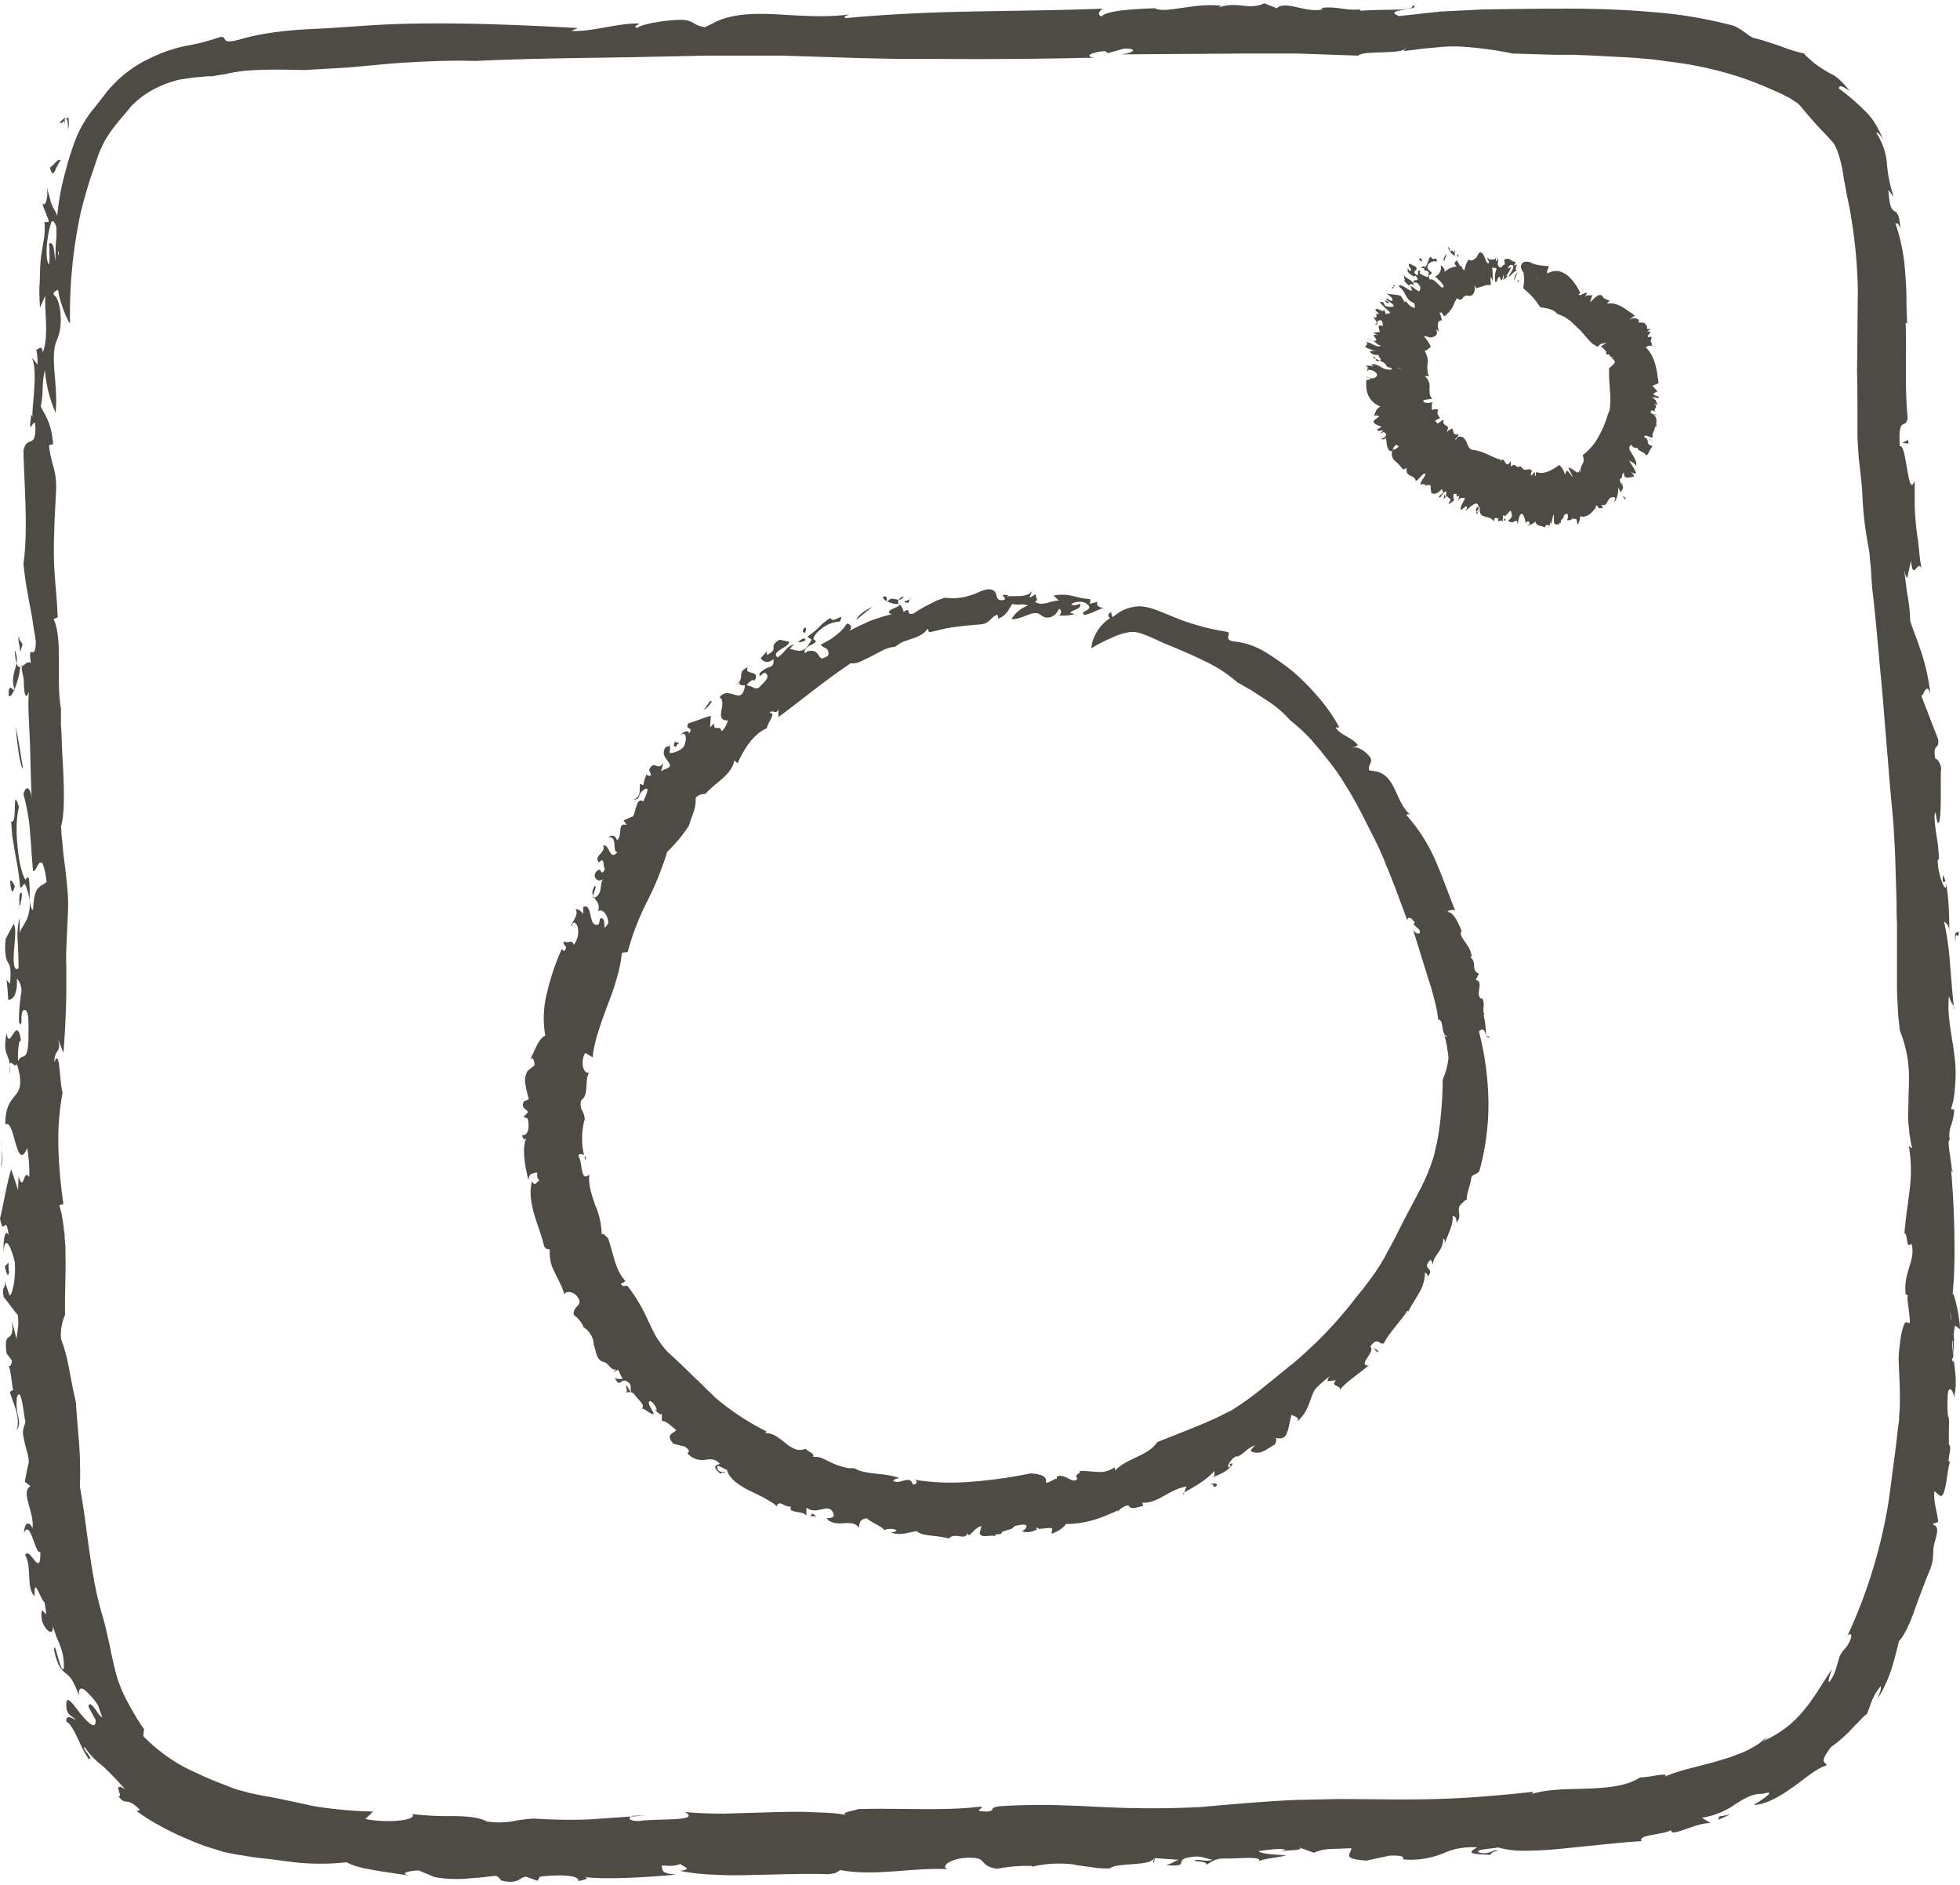
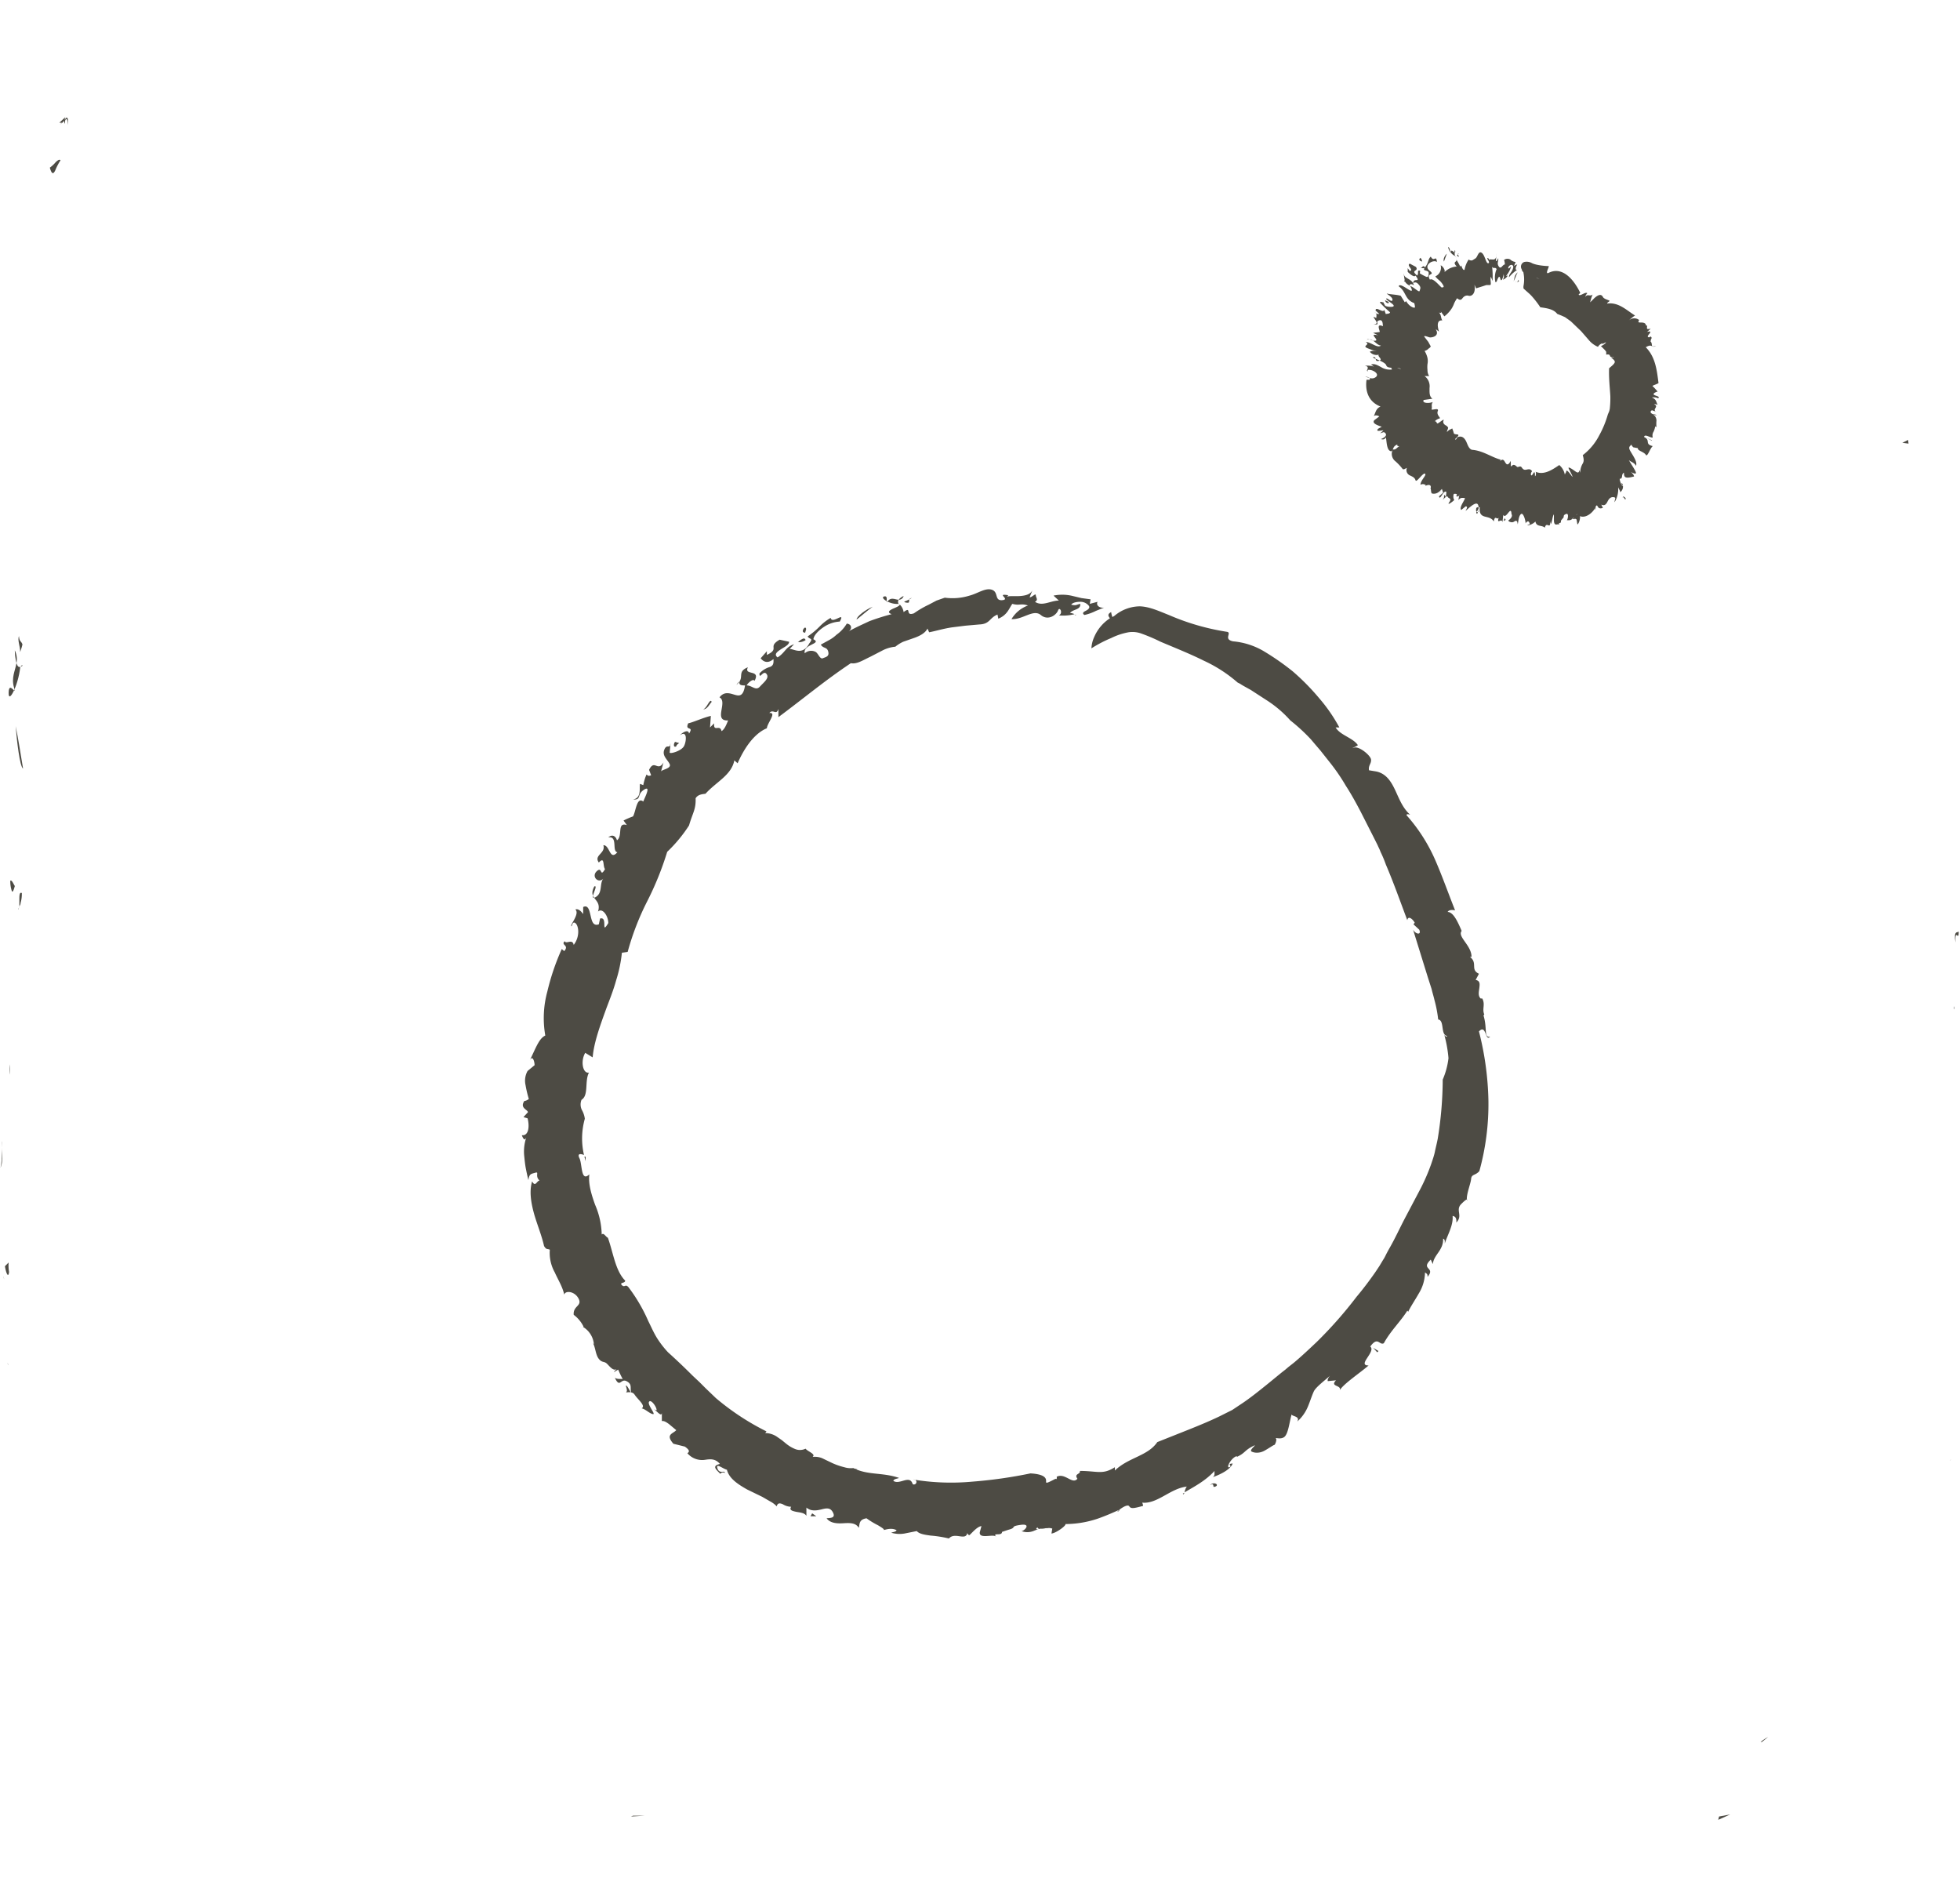
<svg xmlns="http://www.w3.org/2000/svg" data-name="Capa 2" fill="#000000" height="457.6" preserveAspectRatio="xMidYMid meet" version="1" viewBox="16.8 20.7 475.9 457.6" width="475.9" zoomAndPan="magnify">
  <g id="change1_1">
    <path d="M32,50.4h-.1l-.6.6Z" fill="#4d4b44" />
  </g>
  <g id="change1_2">
    <path d="M32.5,49.9a1.5,1.5,0,0,1,.2-.8l-1.5,1.4h.7Z" fill="#4d4b44" />
  </g>
  <g id="change1_3">
-     <path d="M32.5,50.7c0,.2.1-.1.1-.5s.2-.6.3-.6.1,0,.2.2.1.6.2,1.2v1.2a5.2,5.2,0,0,0,.2-1.1V49.6l-.3-.4-.7.7h0Z" fill="#4d4b44" />
+     <path d="M32.5,50.7c0,.2.1-.1.1-.5s.2-.6.3-.6.1,0,.2.2.1.6.2,1.2v1.2V49.6l-.3-.4-.7.7h0Z" fill="#4d4b44" />
  </g>
  <g id="change1_4">
    <path d="M28.1,65.8l-.3-1.4Z" fill="#4d4b44" />
  </g>
  <g id="change1_5">
    <path d="M454.9,33.7h0Z" fill="#4d4b44" />
  </g>
  <g id="change1_6">
    <path d="M491.2,265c0,.2.1.5.1.7S491.5,265.4,491.2,265Z" fill="#4d4b44" />
  </g>
  <g id="change1_7">
    <path d="M21.8,182.6l.5-.3C22.2,182.1,22,182.2,21.8,182.6Z" fill="#4d4b44" />
  </g>
  <g id="change1_8">
    <path d="M491.1,350.2v-.4h0v.5Z" fill="#4d4b44" />
  </g>
  <g id="change1_9">
    <path d="M444.3,443.6h.3l1.5-1.2A10.2,10.2,0,0,0,444.3,443.6Z" fill="#4d4b44" />
  </g>
  <g id="change1_10">
    <path d="M18.9,352.1l-.3-.5A1.1,1.1,0,0,0,18.9,352.1Z" fill="#4d4b44" />
  </g>
  <g id="change1_11">
    <path d="M20.8,181.7c-.3,1.8-1.3,3.5-.6,5.9s-1.2-1.8-1.3,1.2,2.3-1.6,2.8-6v-.2C21.4,182.7,21.1,182.6,20.8,181.7Z" fill="#4d4b44" />
  </g>
  <g id="change1_12">
    <path d="M17.8,331.3a3.1,3.1,0,0,0-.2-.8Z" fill="#4d4b44" />
  </g>
  <g id="change1_13">
    <path d="M490.3,375.3c0-.1.1-.1.2-.2A.2.2,0,0,0,490.3,375.3Z" fill="#4d4b44" />
  </g>
  <g id="change1_14">
    <path d="M20.4,178.6a14.6,14.6,0,0,0,.4,3.1A5,5,0,0,0,20.4,178.6Z" fill="#4d4b44" />
  </g>
  <g id="change1_15">
    <path d="M19.1,281.6a24.5,24.5,0,0,0,.1-2.5A14.3,14.3,0,0,0,19.1,281.6Z" fill="#4d4b44" />
  </g>
  <g id="change1_16">
    <path d="M170.5,461.5l-.5.2,3.3-.2Z" fill="#4d4b44" />
  </g>
  <g id="change1_17">
-     <path d="M490.7,350.6c.2,0,.3-.3.4-.7a23.1,23.1,0,0,1-.3-3.7.1.1,0,0,1,.1.1c.1,1.3.2,2.5.2,3.4a17.8,17.8,0,0,0,.1-2.5v-.9c.1-.1.1-.5,0-1.1a10.1,10.1,0,0,1,.3-2.7l1.2.9c0-2.3-1.3-8.8-1.8-8.6,1-9.1.2-24.2-.4-30.4.2,1.1.6,1.2.2,0-.3-3.2-1.2-6.7-.5-7a7,7,0,0,1,.2-3.1,14,14,0,0,0,.9-4.1c.2,0-.5-.4-.8-.1l.6-2.3a31.8,31.8,0,0,0,.4-3.4,33.9,33.9,0,0,0-.2-7.8c-.3-2.5-.8-5-1.1-7.5a29.2,29.2,0,0,1-.2-6.6,8.2,8.2,0,0,0,1.2,2.5c-.4-3.3-.6-6.7-.9-10a72.6,72.6,0,0,0-1.5-10.7c.5.7,1,.5,1.3,2.2,0-5.1-.3-11.1-1.5-13.4-.4,3.5.7.2.7,2.5s-2.1-2.8-2-6.2h.3c-.2-5.2-.8-5.4-1.1-10.5.4-3.1.4,2.7,1.1,1.4s.3-11.7.5-12.7-.9-2.9-1.4-2.7c-.7-4,1-1.9.7-4.7l-4.1-10.6c.5.3,1.3-3.7,2.2-.4-.9-8.3-3.3-12.8-4.9-17.8a38.9,38.9,0,0,0-.7-6.5c-.4-2.7-.7-5.5-.8-6.8s0,2.3.8,2.9l.9-4.2c.5,5.5,1.7-.8,2.6,2.1a34.2,34.2,0,0,1-.6-4.3l-.3-2.8c-.2-1-.3-2-.4-2.9s-.4-4-.4-5.9v-5.6c-.9,2.4-1.3.1-1.8-2.6s-.9-6-1.8-5.8c-.3-3.9.2-4.9.6-5.2s1-.1,1.3-1.6c-.8-8.1-.2-15.8-.5-23.1,0,0,.3-.1.4.3-.1-1.7-.2-3.7-.2-5.8s-.1-4.3-.3-6.5A44.7,44.7,0,0,0,477,74.9c.4.2.6-.4,1.2,1.3-.2-3.7-.9-3.9-1.5-4.3s-1.1-.9-1.4-5.1l1.3,1.7a33.2,33.2,0,0,1-1.6-7.6,16.1,16.1,0,0,0-2.6-7.9c.4-.4,1.1.8,1.6,1.5a26.9,26.9,0,0,0-1.9-3.8,15.9,15.9,0,0,0-2.8-3.4,52.6,52.6,0,0,0-6-5.1c0-.9.8-.7,2.6.6a18.7,18.7,0,0,0-2.1-2.4,8.3,8.3,0,0,0-1.9-1.5,29.7,29.7,0,0,1-4.5-2.8c-.9-.8-2.6-2.2-2.5-2.4a36.2,36.2,0,0,1-5.8-1.8c-2.4-.8-4.8-1.6-6.2-1.9s-2.2-1.6-5-3a107.6,107.6,0,0,0-20.3-3.4c-6.8-.6-13.6-.8-20.5-.8s-13.6.1-20.4.2l-10.1.5-10.1,1.1c-2.3-.9-.7-1.2,1-1.5s3.7-.6,2.3-1.1c.2,1.5-4.5.8-12.6,1.3l-.3-.3c-3.5.3-5.4-.8-9.1-.4V23c-4,.9-8.8-2.3-11-.3l-3-1.2c-4,1.8-6.3-.6-11.1,1l.6-.4c-6.5-.8-13.6,2-16.1.6-5.5.2-11.9.6-12.9,2-1.3-.5-.5-1.4.3-1.9-10.3.4-21.3.5-32,.7s-21.1.7-30.4,1.6c-.9-.3.2-.6.8-.9-5.8.8-11.7.3-17.2,0s-10.7-.2-14.8,1.6l-3,1.5c-2.7-.4-2.5-1.3-4.7-1.7s-10.5.7-11.8,1.9c-1.2-.5.5-.7.4-1.1-5.3-.1-11.4,2.1-16.4,1.8l1.6-.7c-13.2-.7-28.3-1.4-42.8-1-7.3.2-14.4.9-21,1.2s-12.9,1-18,2.5c-2.8.8-3.5.6-3.8.2s-.3-1-1.6-.6a53,53,0,0,1-8.3,2.1,37.3,37.3,0,0,0-8.3,2.9A29.3,29.3,0,0,0,46,39.6a31.1,31.1,0,0,0-3.1,3.2l-2.8,3.6a29.5,29.5,0,0,0-4.7,7.5,68.2,68.2,0,0,0-2.7,8.4,58.5,58.5,0,0,0-2,10.8,10.7,10.7,0,0,0-.7-1.5,8.8,8.8,0,0,1-.9-2c-.3-1.3-.7-2.5-1-3.8a7.8,7.8,0,0,1-.1,3.8c-.2.6-.5.9-.9.5a11.3,11.3,0,0,0,.8,2.2c.2.7.5,1.3.7,1.9v.4H27.6a17,17,0,0,1-.3,5c-.2,1.6-.6,3.3-.7,5.2s-.1,3.3-.2,5.1,0,3.5.1,5.5l1.3-2.9c-.2,4.7.9,9.5-.6,13.8-.3-2.2-1-.7-1.6-.7a13.8,13.8,0,0,1,.3,3.6l-1.8-2.2c2.3,2.2.3,12.8.6,15l-.3-.7c-1,7.1,1.1-1.2,1,3.6s-2.1,1.4-2.9,5.2c.1,7.1,1.2,19.2,0,27.4.3,3.4.9,6.7,1.5,9.9.3,1.6.6,3.1.8,4.6s.5,3,.7,4.4c-.1,5.6-2-.4-1.2,5.3-.6-.6-1.4.2-2,.7s.3,2.2.3,4,.3,4.9,1.2,2.2q-.2,3.1,0,6.6l.3,6.4c.1,4.3.2,8.8.4,13.1-.2-2.8-1.4-3.6-2-1.2a52.4,52.4,0,0,1,1.5,8c.1,1.6.3,3.4.4,5.2s.3,3.7.4,5.5c1.2-.3,1-2.6,2.3-2a16.6,16.6,0,0,1,1,4.6c-.6.6-1.4.8-2.1,1.6s-1,2.3-1.2,5.3a1.9,1.9,0,0,1-.5-.9l-.3-1.3v-3.1c-.1-2-.1-3.6-1-2.1-.9-1.3-1.7-4.8-2-8.8a33.5,33.5,0,0,1-.1-5.4,17.8,17.8,0,0,1,.5-3.5c-1.8-5.8-.2,4.6-1.9,3.5.1,1.4.2,2.5.3,3.7l.6,3.6c.4,2.4,1,5.1,1.3,8.8.9,0,.9-2.5,1.8.9a10.1,10.1,0,0,1,.5,4,9.5,9.5,0,0,1-.7,2.8c-.7,1.5-1.5,2.4-1.7,3.3-.1-1.1,0-2.6-.1-3.6a19.5,19.5,0,0,0-.4,5.7c.1,1.8.2,3.6.2,6.5-1.2.8-1.3-1.6-1.1-4.3s.6-5.5-.1-6.5l-1.9,3.6a14,14,0,0,0,0,4.2,3.7,3.7,0,0,0,.5,1.5,3.7,3.7,0,0,1,.6,1.5,16.1,16.1,0,0,1-.1,3.7l-.8-.9c.2,1.6.3,3.2.4,4.8.9.1,2.3-.9,2.1-5.1a4.2,4.2,0,0,1,1,3.8,42.3,42.3,0,0,0-.5,6.7c1.2,2.3,0-2.8,1.3-2.9s1,4,1,7.4c-.3,5.6-1.5,2.8-2.5,5-.1-1.1,0-5.4.7-4.9-1-6.9-2.8,2.9-3.5-1.9-1,5.1.5,5,.8,7.7.2-1.4,1.2,1,1.7-.2,2.9,9.5-2.9,5.8-2.8,14.7,1.2-.8,1.8,2.2,2.5,4.6s1.5,4.3,2.8,1.1a34,34,0,0,1,.5,7.1c-1.5-2.4-1.2,4-2.6-.2,0,1.1-.1,2.2-.1,3.3-.6-1.7-1.1-3.4-1.7-5-1.1,3.6-2.1,9.8-2.7,11.9.9,4.9,1.4-1.6,2.1,4.1-.9-2-1.4,1.7-1.2,3.9.3-4.7,2.1-.2,2.7,2.7.3,4.7-.9,8.5-1.3,7.9l-1.3-3.7c.7,2.3-.7,1.1-.1,4.2.9,1,2.3,3.1,3.4,4.3.5,3-.5,5.2-.2,6.2l-1.2-4.7c.7,6.3-2.2,1.4-1.3,7.9l1.3,1.7c-.1,1-.4,1.6-.8,1.2.6,1.4.7,4.4,1.1,5.9l-.8.5c.7,2.7,2.7,6,1.6,9.5,1.6-2.8-.4-3.3.1-8.2,1.1-3,1.7,4.6,2,5.6s-.9,1.8-.4,4a33.8,33.8,0,0,0,.8,3.4,11.1,11.1,0,0,1,.5,2.8c-.5,1.9-.7,3.5-1,4.7l1.4,1.1c-2.5,1.4,1,6.4.5,10.2-.9-1.8-1.9-1.5-2.1,1.2,1.6-3.7,2.8,5.6,4,4.5.1,6.9-2.5-1.4-3.7.8.9,1.6.9,3.6,1,5.4s.2,3.6,1.3,4.6c-.2-5.2,1.3.6,2.4,1.5.6,3.2.4,3,0,2.5s-.9-1.1-.7,1.3,3.2,5.4,2.7,1.5c0,.2.1.5.1.7a2.1,2.1,0,0,1,.2.6c.1.4.3.8.4,1.2s.7,1.6,1,2.5a13.2,13.2,0,0,1,1,5.7c-.4.9-.9-.9-1.4-2.6s-.8-3.2-1-2c.8,3.9,1.7,4.9,2.7,5.7a8,8,0,0,1,1.6,1.6,23.5,23.5,0,0,1,1.8,4c-.2-1.8.4-2.1,1.4-1.4a18,18,0,0,1,3.2,3.7c.7,2,1,2.8,1,2.9s-.5-.3-1-1-2.2-3.4-2.3-1.5l1.7,3.1c.2,2.7-1.8.8-3.6-1.4s-3.5-5-3.5-2.2,1.5,2.5,2.3,3.7c-.9-.6-2.5-1.4-2.3.4.9.2,2,2.4,3,4.5l.7,1.5.7,1.4,1,1.6c.8.1.2-.6-.3-1.4a3,3,0,0,1-.7-1c-.2-.2-.2-.4.1-.4a18.5,18.5,0,0,0,4.3,4.5c1.5,1.4,3.1,3,5.5,5.7-1.7-1.1-1.8-.5-1.6.2s.7,1.7-.1,1.4c1.1,1.5,1.6,1.3,2.2,1.4s1.3.2,3.1,2l-.8.3a47.8,47.8,0,0,0,6.1,3.8,60.9,60.9,0,0,0,6.3,3,50,50,0,0,0,6.8,2.5l1.9.6,1.9.4,3.6.6c2.3.4,4.4.6,6.3.8l2.9.4,3.3.4a58.6,58.6,0,0,0,11.9-.1c2.4,1.5,7.7,2.1,15.6,3.3-3.5-.6,0-1.3,1.9-1.3l3.8,1.6a29.8,29.8,0,0,0,7.4.4l3.8-.3,3.7-.4a2.2,2.2,0,0,1,1.2,1.1c4.2,1.1,4.5-.7,6.1-.9l2.8,1,.6-1c4.2-.5,9.8-.5,9.3,1.1,1.6-.4,3.2-.7,1.1-1.1,4.3.8,15.4.2,22.7-.5-3.5-.3-3.2-.8-3.5-1.8s1.6.3,4.6-.8c.1.6,3.4,1.2-.2,1.7a50.2,50.2,0,0,0,8,.9,89,89,0,0,0,9,.1c6.2-.1,12.8-.4,19-.2,2.6-.3,1.8-.5,3-1,8.1,1.6,17.7-.7,26-.2-1.9-.6.7-2.8,5.3-2.8s2,1.9,6.7,2.7a36.1,36.1,0,0,1,8.4-.7v.2a29,29,0,0,1,10.7-.5h-.6l4.4.6a23.2,23.2,0,0,0,4.5.3c1.3-1.3,8.4-.7,10.1-1.9s-.2.2.6.5l.2-1.1,5.8.4c-1.2.4-1.5.9-3.1,1.3,6.1.5,2-1.1,5.2-1.8s4,.1,6.1.5c-1.7.6-3.1-.2-4.2.1s2.6.2,2.7.9,1.3-1.4,4.4-1.3,9.1-.7,8.4.6c2.2-.8,4.9-.8,6.6-1.4-2.2-.1-6.2-.3-6.7-1,2-.3,5.9-.8,6.5-.3l-1.5.4c1.5-.4,7.3-.2,4.3-1.2l4.1,1.5a10.6,10.6,0,0,1,3.8-.9l5.3-.2c.1,1.3-2.7,2.6,3.7,3l5.6-1.2c2.9-.1,3.6.2,3.2.9a20.6,20.6,0,0,0,9.9-1.5,17,17,0,0,1,8.2-1.4c-3.2,1.7-.4,1.6,3.2,1.8.1-.3.4-.8,1.8-1-1-.6-2,1.2-4.7.4-.9-.8,3.2-.8,4.7-1.2a22.9,22.9,0,0,0,6.9.8c2.7,0,5.6-.2,8.7-.5l9.8-1c3.3-.3,6.5-.7,9.5-.8-1.1-1.6,5-1.5,7.2-2.7-.2,1,1.4.5,3.4-.2s4.5-1.6,6.2-1.5l-2.2-1.3a19.1,19.1,0,0,0,8.3-3.4c2.1-1.3,4-2.5,6.5-2.4,4-1.2-.7,1.8-2.2,2.7,3-.1,6.4-2.1,9.5-4.3s5.7-4.6,8.2-5.3c0-.4-.6-.6-.7-1.1s.3-1.4,1.8-3.4a26.4,26.4,0,0,0,2.9-2.3l1.5-1.4,1.3-1.4c1.7-1.7,2.9-3.1,2.9-2.7,1.3-3,1.2-4.1,3.4-6.9.3.5-.3,1.9-.7,3,3.1-4.9,4-9.3,5.2-14,1.1-1.1,2.5-3.9,3.7-7.3s2.6-7.1,3.8-10,.5-4.4,1.1-6.5,1.1-3.8,0-4.3.7-.5.9-.9c-.2-2.4-1.2-4.6-.9-7.4l1.3,1.1c1.6.9,1.7-6.8,2.6-8.5-1.3,1.5.6-3.5-.4-3.9v-3.5c.1-2.8,0-3-.2-3.4a26.4,26.4,0,0,1-.1-4.4c0-4,1.7-1.4,1.5,0,.9-3.4.3-6.7-.1-9.9C491.2,351.4,491.1,351.8,490.7,350.6ZM30.9,81.7c.2.1.2.5.1.9S30.9,82,30.9,81.7ZM28.2,80a26.4,26.4,0,0,1,1-5.2c.4-1,1,0,1.3,1.1v2.4a37.9,37.9,0,0,0-.2,5.7c-.5-2-.2-4.7-1.6-4.2a22.7,22.7,0,0,1,.1,2.4,13.6,13.6,0,0,1-.1,2.7C28.1,84.3,28,82.1,28.2,80ZM479.5,334.8c-.5.2.9-.1.4,1,.9,6.9.7,6.2.1,6s-.7-.1-1.1,1.1a14.6,14.6,0,0,0-.6,2.6c-.1.6-.2,1.4-.3,2.3a26.6,26.6,0,0,0-.2,3c.1,3.1.3,6,.3,8.7s0,2.7-.1,4-.1,1.3-.1,2l-.3,2.2c-.3,3-.7,6-1.1,9s-.8,6.2-1.2,8.9a123.8,123.8,0,0,1-10.2,32.8c.4-1.3,1.8-1.5.9.6s-2.1,2.3-2.7,4.4-1.1,4.2-2.4,5.7c-.3-.5.4-2.2.7-3.2l-3.8,5.9-1.8,2.6-.9,1.1a8.7,8.7,0,0,1-.9,1.1,25.8,25.8,0,0,1-9.6,6.9,30.2,30.2,0,0,1-4.3,2.5l-3.4,1.3-3.6,1.1c-4.7,1.3-9.2,2.2-12.2,3.6,1.1-1.2-4.1.3-6.1.2-2.9,2-7.4,2.5-12.1,2.7s-9.7,0-14.1,1.3l.3-.5c-6.5.7-13,1.3-19.4,1.6s-13.1.3-19.9.2c-3.4,0-6.8-.1-10.3,0s-7.2.1-10.7.3c-7,.4-13.8,1-20.5,1.6a234.1,234.1,0,0,1-23.7,0l-6.2-.3-6.2-.2q-6.3-.1-12.6.3c-3.1.4-.7,1-3.1,1.3-4.4-.1,0-.9-1.7-1.2-8.5,1.1-19.5.3-29.7.6-1.1.5-4,.7-3,1.4a31.2,31.2,0,0,0-4.4-.5l-4.7-.2c-3.3-.1-6.7,0-10.1.1l-10.2.3c-3.3,0-6.6-.1-9.6-.4,4.2,2.4-7,1.5-11.1,2.2-2.4,0-2.7-.6-2-1.1l-10.1.7a125.3,125.3,0,0,1-13.4-.2,34,34,0,0,0-5.4.7,20.3,20.3,0,0,1-6.1,0c-1.8-1-4.9-1.3-8.3-1.3a76.5,76.5,0,0,1-9.8-.5c1.4,1.5-5.9,2.3-11.4,1.2l1.9-1.8a105.5,105.5,0,0,1-14.3-1.3l-3.7-.8-1.9-.4-2.3-.5c-2.9-.6-5.7-1-8.1-1.6l-1.8-.5-.8-.2-.9-.3L70,453.5c-2.4-.9-4.9-2.1-7.3-3.2a41.8,41.8,0,0,1-11.1-8.1,9.9,9.9,0,0,1,.2-1.7l-1-1.4-.4-.7a2.2,2.2,0,0,1-.5-.8c-.7-1.1-1.3-2.2-1.9-3.3a32.7,32.7,0,0,1-2.8-6.5c-1.3-4.4-2.1-10.3-3.8-15.8-2.7-9.4-3.3-19.8-5.2-30.4A97.9,97.9,0,0,0,36,371c-.3-3.6-.6-7.2-.8-10-1.7-7.4-1.7-10.2-3.6-15.3a12.5,12.5,0,0,1,1-5.8c-.1-4.8.2-9.6.1-14.2,0-1.1,0-2.2-.1-3.3s-.1-1.1-.1-1.7-.1-1-.2-1.5a29.3,29.3,0,0,0-1.1-5.9l1-.3A115.3,115.3,0,0,1,31,299.9a63.7,63.7,0,0,1,1-14c-.8-2.4-.6-11.1-2-7.3,0-3.4,1.8-2.1.9-5.6l1.3,3.3c.4-4.8.6-9.6.7-14.2v-6.9c-.1-2.1,0-4.2.1-6.4l.3-6.7A41.8,41.8,0,0,0,33,235c-.2-2.4-.5-4.6-.8-6.9l-.3-3.3c-.1-.6-.1-1.1-.2-1.7a9.7,9.7,0,0,0-.1-1.7c.8-2.7.8-7.2.6-12.4-.1-2.6-.3-5.3-.4-8.1s-.1-2.8-.2-4.2v-4.1c-.6-2.9-.5-7.1-.5-11.2s-.1-8-1.3-10.4l1-.4c-.1-4.4-.8-9.3-.9-14.2s.2-10.7.5-16.2-1.2-6.4-1.7-11.4l1-.3c-.5-5.5-2-7-3-9.1.8-4.2.1-4.7,1-8.9a32.3,32.3,0,0,0,2.6,10.4c.7-6.7-1.5-13.6.3-17.6s.7-9.8-.4-10.7.4-1.3.7-1.6a16.7,16.7,0,0,0,.9,3.7,22.7,22.7,0,0,0,1.4,3.5,3.4,3.4,0,0,0,.6,1,117.5,117.5,0,0,1,2.6-26.9c.5-2.1,1.1-4.2,1.7-6.2s.6-2,1-3.1l1.1-3.3a27.7,27.7,0,0,1,2.2-5.1,38.9,38.9,0,0,1,3.4-4.7L48,47.3a9.8,9.8,0,0,1,1.7-1.8,20.2,20.2,0,0,1,4.2-3,25.5,25.5,0,0,1,4.8-2l1.3-.4,1.2-.2,2.8-.4,3.5-.3h1l1-.2,2-.3a33.6,33.6,0,0,1,6-.9c4.1-.3,8.5-.2,13.2-.1l10.5-.6,5.5-.5,5.4-.5c7.1-.5,14.2-.8,20.1-.6,12.3-.6,24.8-.7,37.3-.9l19-.4h18.2l18.7.6,9.6.2h9.4c12.6.1,25.3,0,38-.3-2.7-.5.1-1.4,2.7-1.6l.7.5,3.9-1.1c3.8-.1,2.2,1.2-1,1.4l29.2-.2h14l14.7.5c.7-.7,3.3-.7,5.9-.8s5.2-.2,5.5-1,.1.3-.5.7l2.6-.3,2.2-.3,3.4-.3a35.3,35.3,0,0,1,5.5-.2,87.8,87.8,0,0,1,12.9,1.7l10.1.3H399l4.8.2,9.4.5,4.7.4,2.3.3,2.2.3a88.3,88.3,0,0,1,17.1,3.8c2.7.9,5.4,2,8.1,3.2l2,.9.9.5.7.3,2.1,1.4.8.8.4.5,1,1.2c1.3,1.5,2.5,2.9,3.7,4.1l1.6,1.7.7.8.3.3a7.2,7.2,0,0,1,1,1.8,30.5,30.5,0,0,1,1.7,7.2l.5,2.5.2,1.3.3,1.3c.3,1.5.6,2.9.8,4.4a118.9,118.9,0,0,1,1.6,17.8c-.1,6.5-.1,12.9-.2,19.4.1,3.3.1,6.6.1,9.9v5c0,2,.2,4.1.3,5.9.4,3.6.8,6.7.9,9.2a83.9,83.9,0,0,0,1.2,11.1l.4,2.2a13.6,13.6,0,0,1,.2,2.1c.2,1.4.3,2.9.4,4.7s.3,3.7.5,5.2l.5,4.8,1.8,19.6c.5,6.6,1.1,13.2,1.6,19.8l.9,9.8c.2,3.2.4,6.4.5,9.7l.3,9.8c0,1.7,0,3.4.1,5v15.2c0,1.8.1,3.6.2,5.5s.1,1.8.2,2.8l.3,2.7a30.5,30.5,0,0,1,2.2,12.6c0,1.3-.1,2.6-.1,3.9s-.1,2.7-.1,4.2a14.8,14.8,0,0,0,.1,2.1,16.5,16.5,0,0,1,.2,2.1c.2,1.3.4,2.5.7,3.7l-.8-.6c1.2,8.4-.1,10.5-1.1,21.2.9.1.3,4.1,1.7,2.5C482.1,326.5,478.9,329.5,479.5,334.8Zm10.9,4.2c0,.7.1,1.5.1,2.4A10.2,10.2,0,0,1,490.4,339Z" fill="#4d4b44" />
-   </g>
+     </g>
  <g id="change1_18">
    <path d="M30.2,62.1a14.6,14.6,0,0,1,1.3-2.5c-.3-.3-.8.1-1.2.5a7.9,7.9,0,0,1-1.4,1.3C29.4,63.2,29.8,62.9,30.2,62.1Z" fill="#4d4b44" />
  </g>
  <g id="change1_19">
    <path d="M22.2,177c-.3-.7-.7-.5-.8-1.9-.4,1.1.3,2.4.3,3.9C21.8,178.6,22.4,177.1,22.2,177Z" fill="#4d4b44" />
  </g>
  <g id="change1_20">
    <path d="M20.6,197c.3,3.6,1,9.8,1.8,10.3C21.8,203.8,21.3,200.3,20.6,197Z" fill="#4d4b44" />
  </g>
  <g id="change1_21">
    <path d="M20.4,235.8c-.4-.6-.7-1.5-1.1-1.3a7.4,7.4,0,0,0,.4,2.6C19.9,237.3,20.1,236.9,20.4,235.8Z" fill="#4d4b44" />
  </g>
  <g id="change1_22">
    <path d="M21.4,240.9c.1,0,.1-.1.1-.2a1.3,1.3,0,0,0,.3-.8,7.8,7.8,0,0,0,.3-2.4c-.6-.3-.6.7-.6,1.7v1.5A.3.3,0,0,1,21.4,240.9Z" fill="#4d4b44" />
  </g>
  <g id="change1_23">
    <path d="M21.4,240.9a1.4,1.4,0,0,1-.2.6C21.3,241.5,21.4,241.3,21.4,240.9Z" fill="#4d4b44" />
  </g>
  <g id="change1_24">
    <path d="M16.9,304.2c.8-1.4.3-4.7.3-6.2S17.5,302.6,16.9,304.2Z" fill="#4d4b44" />
  </g>
  <g id="change1_25">
    <path d="M18,328.1c.2,1.4.8,3.1,1,1.4a9.1,9.1,0,0,1-.1-2.3Z" fill="#4d4b44" />
  </g>
  <g id="change1_26">
    <path d="M434,462.5l2.9-1.3-2.7.5Z" fill="#4d4b44" />
  </g>
  <g id="change1_27">
    <path d="M492.4,246.8c-.2.5-1.3-.5-.8,2.7C491.5,245.7,492.4,249.6,492.4,246.8Z" fill="#4d4b44" />
  </g>
  <g id="change1_28">
    <path d="M480.2 128.4L480.1 127.5 478.7 128.2 480.2 128.4z" fill="#4d4b44" />
  </g>
  <g id="change1_29">
    <path d="M378.6,272.4c-1.6.2-.6-1.9-1.6-5.2l.2-.2c-.6-1.4.3-2.4-.5-3.9h-.4c-.7-.7-.4-1.7-.3-2.6s.2-1.7-.9-1.9l.8-1.5c-2.2-1-.2-2.6-2.2-4.1h.4c0-2.8-3.5-4.9-2.4-6.3-.9-2.1-2-4.6-3.4-4.6.3-.6,1.3-.5,1.8-.4-1.6-4-3.1-8.3-4.9-12.4a41.1,41.1,0,0,0-6.9-10.7c.1-.4.5-.2.9-.1-1.9-1.7-2.7-4-3.7-6.1s-2.2-3.9-4.5-4.4l-1.8-.3c-.2-1.2.6-1.6.5-2.6s-2.9-3.3-4.1-2.9.6-.3.9-.6c-1.2-1.8-4.3-2.4-5.4-4.3h.9a39.3,39.3,0,0,0-4.9-7.1,56.1,56.1,0,0,0-6.4-6.5,62.4,62.4,0,0,0-7.2-5,17.7,17.7,0,0,0-7.3-2.3c-2.4-.5-.3-2-1.4-2.3a57.3,57.3,0,0,1-14.2-4.1c-2.3-.9-4.6-2-7-2.1a9.7,9.7,0,0,0-6.2,2.3l-.5.3a5.3,5.3,0,0,1-.3-1.2c-1,.5-.7,1-.3,1.5a10.2,10.2,0,0,0-3.8,4.5,7.7,7.7,0,0,0-.7,2.8,31.7,31.7,0,0,1,4.8-2.5,15.9,15.9,0,0,1,4.2-1.4,6.3,6.3,0,0,1,3.1.3,42.5,42.5,0,0,1,4.7,2c3.8,1.6,7.3,3,10.5,4.6a34.1,34.1,0,0,1,8.2,5.3l.6.3.3.2.5.3,1.8,1,3.7,2.4a27.6,27.6,0,0,1,5.9,5,44,44,0,0,1,5,4.6l1.1,1.3,1.2,1.4,2.3,2.9a48.2,48.2,0,0,1,3.9,5.7c1.3,2,2.5,4.2,3.6,6.3l3.3,6.5.8,1.6c.2.5.5,1,.7,1.6a28.8,28.8,0,0,1,1.3,3.1c1.8,4.2,3.4,8.7,5.2,13.5.2-1.2,1.3-.3,1.8.6l-.3.4,1.4,1.3c.6,1.4-.9,1.1-1.5,0l3.6,11.6.9,2.8c.2.9.5,1.8.7,2.7a30.2,30.2,0,0,1,.9,4.7c1.6.2.5,3.8,2.2,4-.3.4-.4,0-.7-.2a30.2,30.2,0,0,1,1,5.6,18.5,18.5,0,0,1-1.4,5.2,90.8,90.8,0,0,1-1.2,14.3c-.2,1.1-.5,2.2-.7,3.2s-.6,2.1-.9,3a47.4,47.4,0,0,1-2.6,6l-3.8,7.2c-1.3,2.5-2.4,4.9-3.6,7s-1.1,2.2-1.7,3.1l-.9,1.5-1,1.5c-1.4,2-2.9,4-4.5,5.9a101.7,101.7,0,0,1-9.7,11c-1.8,1.7-3.6,3.4-5.5,5l-1.4,1.1-.7.6-.9.7-3.3,2.7c-2.1,1.7-4.1,3.3-6,4.6l-2.7,1.8-3.2,1.6c-2.3,1.1-4.7,2.1-7.2,3.1l-7.8,3.1c-2.3,3.4-7,3.7-10.3,6.9v-.8c-3,1.9-4.2.9-8.5.9.2.9-1.5.6-.6,1.9-1.2,1.5-3-1.5-5-.5-.1-.4.2.9-.3.5-2.5,1.3-2.3,1.1-2.3.5s-.3-1.6-3.8-1.8a111.3,111.3,0,0,1-14.1,2,56.5,56.5,0,0,1-14.3-.5.6.6,0,1,1-.2,1.1c-.7-2.4-3.2.3-4.7-.8.2-.5,1-.5,1.4-.7-4-1.4-7.6-.6-11.1-2.4a5.3,5.3,0,0,1-2.2-.2,16.6,16.6,0,0,1-2.9-1l-2.5-1.2a4.7,4.7,0,0,0-2.3-.3c.9-.7-1.2-1.3-1.7-2a3.1,3.1,0,0,1-2.5.1,8.5,8.5,0,0,1-2.2-1.3l-1.1-.9-1.3-.9a5.3,5.3,0,0,0-2.7-.8l.3-.4a61,61,0,0,1-12.3-8.1l-2.5-2.4-1.5-1.5-1.6-1.5q-3-3-6-5.7a23.3,23.3,0,0,1-2.7-3.5c-.8-1.3-1.4-2.7-2.1-4.1a40,40,0,0,0-4.8-8.2c-.8-.9-.9.2-1.6-.5s.8-.4.8-1.1c-2.4-2.4-2.9-6.8-4.2-10.4-.6-.3-1-1.3-1.5-.8a19.2,19.2,0,0,0-1.6-7.2c-.9-2.5-1.7-5.1-1.4-7.4-2.1,2-1.7-2.5-2.4-3.9s.6-1,1.1-.8a17.6,17.6,0,0,1,.2-8.8,5.8,5.8,0,0,0-.7-2.1,3,3,0,0,1-.1-2.5c1.8-1.1.7-4.5,1.8-6.6-1.5.3-2.1-2.8-.9-4.8l1.8,1.1c.3-3.6,1.8-7.7,3.4-12.1.8-2.1,1.7-4.4,2.3-6.6a33.4,33.4,0,0,0,1.4-6.7l1.4-.2a64.2,64.2,0,0,1,4.7-12.2,74.7,74.7,0,0,0,4.9-12.1,35.3,35.3,0,0,0,5.3-6.4c.9-3.1,1.7-3.9,1.6-6.6.6-1,1.8-1,2.4-1.1,2.6-2.9,6.3-4.5,7-8.1l.8.7c1.3-3,3.7-7.1,7.1-8.5.1-1.3,2.5-3.9.6-3.7.9-1.1,1.7.7,2.2-1v2c6.2-4.6,11.3-8.9,17.6-13.1,1.4.3,2.9-.7,4.8-1.6l2.9-1.5a8.5,8.5,0,0,1,3.1-.9,8.8,8.8,0,0,1,1.9-1.2l2.3-.8c1.5-.5,3-1.2,3.6-2.4l.4.9c1.6-.3,3.5-.9,5.6-1.2l3.2-.4,3.4-.3c2.6-.1,2.4-1.6,4.4-2.4l.2,1c2.2-.9,2.6-2.5,3.4-3.6,1.8.5,2-.2,3.8.4a7.7,7.7,0,0,0-4,3.3c2.7.2,5.3-2.5,7.1-1s3.8,0,4.2-1.1,1.3.7.2,1.2a10.8,10.8,0,0,0,3.8-.3,3.5,3.5,0,0,0-1.1-.3c.9-1,2.6-.7,2.5-2.2-1,.2-1,.5-2.2.2.3-.5,1.3-.7,2.2-.7a2.6,2.6,0,0,1,2.1,1c.3.5-.2.9-.8,1.2s-.9.6-.3,1a11.6,11.6,0,0,0,2.8-1l2-.8c-1,.2-2.1-.5-1.6-1.4l-1.9.5.2-1.1-2.2-.3-2.1-.5a10.5,10.5,0,0,0-4.7-.1l1.3,1.2c-2,0-4,1.5-5.8.3.9-.5.2-1,.2-1.6s-1,.6-1.5.5l.8-2c-.4,1.3-1.8,1.6-3.1,1.7s-2.8-.1-3.2.2l.3-.4c-3.1-.5.6,1-1.4,1.2s-.9-1.9-2.5-2.5-3.5.9-5.5,1.4a13.9,13.9,0,0,1-6,.5l-2,.7-1.9,1a24.4,24.4,0,0,0-3.6,2.1c-2.3.8-.4-1.9-2.5-.3a3.1,3.1,0,0,0-.9-1.8c-.1.3-.8.6-1.5.9s-1.9.9-.5,1.4a56,56,0,0,0-5.4,1.7c-1.7.8-3.5,1.6-5.1,2.5,1-.6.8-1.8-.4-1.9a8.9,8.9,0,0,1-2.5,2.7,8.3,8.3,0,0,1-1.8,1.3l-2,1.1c.6,1,1.5.5,1.8,1.7s-.6,1.3-1.3,1.6-1.1-1.1-1.7-1.5a2.3,2.3,0,0,0-2.7.3c-.5-2.2,4.3-2.3,2.1-3.4.1-1,1.3-2.2,2.7-3.1a7.7,7.7,0,0,1,3.7-1.2c1.5-2.7-1.9.8-2.2-.9a12.6,12.6,0,0,0-2.5,1.9,18.2,18.2,0,0,1-3.1,2.6c.4.8,1.5.3.4,1.7-1.7,3.2-4,1.1-4.8,1.4l1.1-1.2c-2.1.7-2.1,2-4,3.2-.9-.7-.2-1.3.7-1.9s2.1-1.1,2.1-1.9l-2.3-.5c-3.1,1.8.2,2.1-3.1,3.7v-.9l-1.5,1.7c.5.7,1.6,1.5,3.1.2.1,1.3-.2,1.6-.8,1.9a5.5,5.5,0,0,0-2.6,1.6c0,1.6.9-.9,1.7.1s-.6,2-1.6,3.1-1.9-.3-3.2-.3c.2-.5,1.6-1.8,1.9-1.1,1.6-2.9-2.7-1.2-1.6-3.3-2.3.9-1.3,2-1.9,3.2s.5,1.2,1.2,1.2c-.4,2.6-1.3,2.6-2.4,2.3s-2.6-1-3.8.6c2.1,1.1-1.6,5.8,2.1,5.6-.4.9-.8,2.1-1.6,2.6-.4-1.8-2,.4-1.8-1.9l-1,1,.2-2.8c-1.8.4-4.4,1.6-5.5,1.8-.9,2,1.5.5.2,2.5-.1-1.1-1.5-.4-2.2.4,1.8-1.3,1.6,1.4,1,2.6s-3.4,2-3.5,1.6l.2-2.1c-.2,1.3-.9-.1-1.5,1.4s.8,2.4,1.3,3.5-1.9,1.3-2.1,1.8l.6-2.2c-1.4,2.4-2.2-.9-3.5,1.8l.5,1.3c-.4.2-.8.2-1-.1s-.8,1.8-.9,2.5l-.8-.3c-.2,1.2.4,3.4-1.7,3.8,2.2.1.8-1.2,2.7-2.4s-.1,2.4-.2,2.9c-1.6-1.3-1.8,2.4-2.5,3.6a19.1,19.1,0,0,0-2.3,1l.8,1.1c-2.5-.8-.9,2.7-2.4,3.7-.3-1.1-1.2-1.5-2.1-.7,2.4-.4.8,3.4,2.2,3.6-1.9,2.2-1.8-1.8-3.4-1.7.6,2-2.4,2.4-1.1,4.2,1.5-1.6.9.8,1.5,1.6-1.3,2.2-.6-.8-2,.5s.4,3.1,1.6,1.8c-1,1.2-.1,3.5-1.9,4.5s.9-3.1-.3-2.6c-1.7,3.2,1.9,2.9.9,6.1,1.1-1,2.5,1.1,2.5,2.8-1.9,3.1,0-1.7-2-1.1l-.3,1.4c-1.4.5-1.7-.8-2-2.1s-.6-2.7-1.8-2.1v1.7c-.4-.5-1.1-1.4-1.9-1.1,1.1,1-1.2,3.6-1,4s.2-1.3,1-.7,1.2,3.2-.4,5.3c-.3-1.6-1.8-.1-2.2-.9-1,1,1.2.9-.1,2.4l-.6-.5a56.7,56.7,0,0,0-3.5,10.3,24.5,24.5,0,0,0-.5,10.7c-1.5.7-2.2,2.8-3.8,6.1.7-1.5,1.2.2,1.2,1.1l-1.7,1.4a4.8,4.8,0,0,0-.5,3.4,28.4,28.4,0,0,0,.8,3.4,2.2,2.2,0,0,1-1.1.5c-1.1,1.7.7,2,.9,2.7l-1.1,1.2,1,.3c.5,1.9.3,4.3-1.4,4.1.3.8.7,1.5,1.1.5a10.7,10.7,0,0,0-.5,4.7c.1,1,.2,2,.4,3s.4,1.9.6,2.7c.2-1.6.7-1.5,1.7-1.8s-.2.8,1,1.9c-.7.1-1,1.7-1.8.2-.7,2.3-.3,5,.4,7.6s1.9,5.4,2.5,8.1c.6,1,.8.6,1.4.9a9.7,9.7,0,0,0,1.2,5.5c.8,1.8,1.9,3.5,2.3,5.4.3-1.1,2.6-.8,3.5,1s-1.4,1.7-1.2,3.9a7.9,7.9,0,0,1,2.4,2.9h-.2A5.5,5.5,0,0,1,161,347l-.2-.2c.6,1.1.6,2.8,1.4,3.8s1.3.5,2,1.2,1.3,1.5,2,1.4-.2.1-.3.6l1-.6a24,24,0,0,0,1.1,2.3c-.7-.1-1.2.1-1.9-.3,1.2,2.6,1.4.1,2.8.8s.9,1.5,1.1,2.5-.7-1.2-1.1-1.4.4,1.1,0,1.5,1.3-.4,2,.7,2.8,2.7,1.7,3.3c1.1.3,1.8,1.2,2.7,1.4s-1.4-2.3-.9-3,2,1.5,1.8,2.1l-.7-.3c.7.3,2.1,2.3,2,.6v2.3c.5-.1,1,.2,1.7.7l1.8,1.5c-.8.9-2.7,1-.7,3.3l2.8.7c1.1.8,1.2,1.2.6,1.6a4.7,4.7,0,0,0,4.3,1.6c1.3-.2,2.5-.3,3.6,1-2,.5-1,1.3.1,2.4a.8.8,0,0,1,1.1-.2c0-.8-1.3.4-1.8-1.1s1.5.2,2.3.3c.5,2.1,2.6,3.5,4.9,4.8l3.7,1.8,1.9,1.1a6.1,6.1,0,0,1,1.6,1.2c.2-.9.8-.8,1.5-.5a3.9,3.9,0,0,0,2,.6c-.5.8.2,1,1.1,1.2s2.1.2,2.6,1v-2c1.2,1,2.6.7,3.8.4s2.1-.4,2.7.9-.8,1.2-1.6,1.3c.9,1.2,2.5,1.3,4.1,1.2s3-.1,3.7,1.1c.3-.7-.1-2,1.9-2.3A18.9,18.9,0,0,0,230,391c.8.5,1.5.9,1.4,1.1s1.7-.7,3.1.1c-.2.4-.8.4-1.3.6a7,7,0,0,0,3.2.2l3-.6c.6.7,1.9.9,3.4,1.1a28.9,28.9,0,0,1,4.4.7c1.5-1.7,4.2.8,4.5-1.5-.1.3.2.6.4.7s1.8-2.1,3-2.2l-.4,1.5c-.2,1.7,3.1.4,3.9,1-.8-1,1.5,0,1.5-1.1l1.5-.5c2.3-.6.2-.8,3-1.2s.8,1.6.2,1.5a4.1,4.1,0,0,0,2.9,0l1.2-.5c-.5.1-.7,0-.2-.4a.8.8,0,0,0,.4.4l1.6-.5h-.1l-1.4.4a4.1,4.1,0,0,0,1.5-.1h.4a2.3,2.3,0,0,1,1.2.1l-.2,1.2c1.1-.1,3.6-1.9,3.4-2.3a25,25,0,0,0,7.8-1.3c2-.7,3.8-1.5,4.9-2s-.4.7,0,.2,2.4-1.9,2.8-1.2,1.4.4,3.3-.1c.1.2,0-.6-.2-.8,3.7.4,6.9-3.5,10.9-3.9-.3.2-.5,1-.6,1.4,2.6-1.5,5.2-2.9,7.3-5.2-.1.6.2,1-.4,1.5,2-.7,4.3-1.9,4.8-3.3-1.6.1.1.6-.8.9s.4-2.3,1.8-2.7v.2c2-.9,1.8-1.5,3.7-2.5s-.9.8-.1,1.2,2,.4,3.1-.2,2.2-1.4,2.4-1.4.7-1.3.4-1.6,1.2.4,2.1-.4,1.2-3.6,1.7-5.4c.2.5,2.1.4,1.4,1.7a10,10,0,0,0,2.6-3.7c.5-1.2.9-2.5,1.4-3.6s3.1-3,3.9-3.8-.8.6-.5,1.3l2-.2c-1.6,1.6,1.4,1.1.9,2.4,1-1.6,4.8-4.1,7-6-2.9,0,1.9-3.4.4-4.6,1.9-2.6,2.2-.2,3.3-.8,1.7-3.1,4.1-5.3,5.7-7.9a.4.4,0,0,1,.2.3c.6-1.3,1.7-2.9,2.6-4.5a10,10,0,0,0,1.5-5.1c.3.3.7.3.6,1.1,2.1-2.4-1.8-1.7.8-4.2l.5,1.1c.2-2.3,2.6-3.3,2.5-6.2.5.2.4.7.4,1.2.7-2.2,2.1-4.4,1.9-6.7.7.1,1,.6.9,1.6,1.7-1.7-.3-3,1.2-4.5s1.5-1.1,1.4-.8c-.3-1.3.9-4.1,1-5.3s1.1-.8,2-1.9a61,61,0,0,0,2.2-17,73.2,73.2,0,0,0-2.3-16.9C377.7,269.2,377.4,273.7,378.6,272.4Zm-105,118.1-.9.4Z" fill="#4d4b44" />
  </g>
  <g id="change1_30">
    <path d="M284.9,168.5l.6-.2Z" fill="#4d4b44" />
  </g>
  <g id="change1_31">
    <path d="M235,167.4l.3.4A.5.5,0,0,0,235,167.4Z" fill="#4d4b44" />
  </g>
  <g id="change1_32">
    <path d="M304.4,383.1l-.4.2C304.1,383.6,304.2,383.5,304.4,383.1Z" fill="#4d4b44" />
  </g>
  <g id="change1_33">
    <path d="M235,166.3c-.8,0-1.8-.7-2.6.3s.3-1.4-.9-1.1,1.4,2,3.4,1.8h.1A.9.9,0,0,1,235,166.3Z" fill="#4d4b44" />
  </g>
  <g id="change1_34">
    <path d="M224,377.4h1A1.2,1.2,0,0,0,224,377.4Z" fill="#4d4b44" />
  </g>
  <g id="change1_35">
    <path d="M268.9,391.9h0Z" fill="#4d4b44" />
  </g>
  <g id="change1_36">
    <path d="M159,301.5h-.3l.3,1.1Z" fill="#4d4b44" />
  </g>
  <g id="change1_37">
    <path d="M173.7,208.7c0,.2,0,.3.1.4S173.8,208.8,173.7,208.7Z" fill="#4d4b44" />
  </g>
  <g id="change1_38">
    <path d="M258.6,393.7a.1.1,0,0,0,.1.1Z" fill="#4d4b44" />
  </g>
  <g id="change1_39">
    <path d="M179.5,201.6a.8.8,0,0,1,.1-.4Z" fill="#4d4b44" />
  </g>
  <g id="change1_40">
    <path d="M236.2,165.4a3.1,3.1,0,0,0-1.2.9A1.2,1.2,0,0,0,236.2,165.4Z" fill="#4d4b44" />
  </g>
  <g id="change1_41">
    <path d="M195.6,187l.8-.8C196.2,186.2,195.9,186.5,195.6,187Z" fill="#4d4b44" />
  </g>
  <g id="change1_42">
    <path d="M278.1,169.9l-.4.2C277.9,170.1,278,170.1,278.1,169.9Z" fill="#4d4b44" />
  </g>
  <g id="change1_43">
    <path d="M237.5,166.9c.1-.4-.1-.8.5-1s-.9.6-1.5.8S237.5,167.2,237.5,166.9Z" fill="#4d4b44" />
  </g>
  <g id="change1_44">
    <path d="M224.8,171.1c1.3-1,2.5-2.1,3.9-3.1C227.1,168.6,224.7,170.4,224.8,171.1Z" fill="#4d4b44" />
  </g>
  <g id="change1_45">
    <path d="M212.3,174.3c.1-.5.4-.9.1-1.2S211.1,174.3,212.3,174.3Z" fill="#4d4b44" />
  </g>
  <g id="change1_46">
    <path d="M212.4,176.1c-.2-.6-.6-.4-1.1-.1s-.5.5-.8.6A2.9,2.9,0,0,0,212.4,176.1Z" fill="#4d4b44" />
  </g>
  <g id="change1_47">
    <path d="M210.5,176.6h0Z" fill="#4d4b44" />
  </g>
  <g id="change1_48">
    <path d="M189.6,191.1c-.4-1.1-1.2,1.7-2.1,1.8C188.5,193,189.1,191.6,189.6,191.1Z" fill="#4d4b44" />
  </g>
  <g id="change1_49">
    <path d="M181,201.9c.1-.5.4-.5.7-.8l-1-.3C180.3,201.3,180.3,202.3,181,201.9Z" fill="#4d4b44" />
  </g>
  <g id="change1_50">
    <path d="M213.6 388.8L215 388.8 214 388.1 213.6 388.8z" fill="#4d4b44" />
  </g>
  <g id="change1_51">
    <path d="M310.6,381.2c1.4-.6.3.8,1.3.4S311.7,380.3,310.6,381.2Z" fill="#4d4b44" />
  </g>
  <g id="change1_52">
    <path d="M351.2 349L351.5 348.7 350.2 347.9 351.2 349z" fill="#4d4b44" />
  </g>
  <g id="change1_53">
    <path d="M385.6,89c-.2-1,0,.3-.7.2S385.1,89.4,385.6,89Z" fill="#4d4b44" />
  </g>
  <g id="change1_54">
    <path d="M369.1,81.9c-.3-.4-.3-1.2-.7-1.2a3.2,3.2,0,0,0,1.8,2.2v.2A2.3,2.3,0,0,1,370,82C369.7,81.9,369.1,81.1,369.1,81.9Z" fill="#4d4b44" />
  </g>
  <g id="change1_55">
    <path d="M385.3,85.9c0-.1.1-.1.2-.2S385.4,85.8,385.3,85.9Z" fill="#4d4b44" />
  </g>
  <g id="change1_56">
    <path d="M386.7,133.8l-.3.3h0Z" fill="#4d4b44" />
  </g>
  <g id="change1_57">
    <path d="M370.1,81.4a.7.7,0,0,0-.1.6C370.1,82.1,370.2,82,370.1,81.4Z" fill="#4d4b44" />
  </g>
  <g id="change1_58">
    <path d="M398.5,146.5h0Z" fill="#4d4b44" />
  </g>
  <g id="change1_59">
    <path d="M382.9,87.4v.2S382.9,87.6,382.9,87.4Z" fill="#4d4b44" />
  </g>
  <g id="change1_60">
    <path d="M366.6,122.1h0Z" fill="#4d4b44" />
  </g>
  <g id="change1_61">
    <path d="M370.5,83.4c0-.1-.1-.2-.2-.3S370.5,83.3,370.5,83.4Z" fill="#4d4b44" />
  </g>
  <g id="change1_62">
    <path d="M418.4,116.2c0-.1.8-.5.9-.4s-.9-1.1-1.2-1.3.8-.4,1.4-.8c-.4-3-.7-6.3-3.1-8.7,1.7-1,1.3.3,2.5-.3-1.6.4-.6-.4-1.4-1.2h.2c-.4-.2.5-.7-.1-1.1l-.4.2c-.6-.1-.2-.5.1-.9s.4-.7-.6-.4l.9-.8c-1,.2-.9,0-.9-.3s.2-.6-.6-.5h.3c.1-.5-.5-.7-1.1-.7s-.9,0-.5-.6a1.9,1.9,0,0,0-2.5.1,8.8,8.8,0,0,1,1.5-1.2c-2.1-1.3-4-3.3-6.8-2.9.1-.3.4-.4.6-.6s-1.3-.4-1.6-1-.9-.8-2.1.3l-1,1a10.6,10.6,0,0,1,.6-1.9c-.7.6-1.2-.3-1.8.6a1.9,1.9,0,0,1,.5-.9c-.4-.5-1.8.9-2.1.3l.4-.4c-1.6-3.3-4.4-6.6-7.8-4.8-.8.2.4-1.7.1-1.7s-2.7-.1-4-.7a2.6,2.6,0,0,0-1.9-.3,1.2,1.2,0,0,0-.6,1.8.9.9,0,0,0,.3.6c.1.1.1.1.1.2a8.2,8.2,0,0,1,0,3.3v.5h0l.3.3.9.8a9.4,9.4,0,0,1,1,1,23.5,23.5,0,0,1,1.9,2.5c1.4.2,3.2.4,4.1,1.6l1,.4.9.4,1.4,1,2.5,2.4,2,2.3a5.8,5.8,0,0,0,2.1,1.5,1.9,1.9,0,0,1,1.2-.9l-.3.3,1-.5c.2.1-.9.9-1.2.9l1,1,.3.4v.7c1.5-.3.3.9,1.9.5-.2.2-.3.1-.7.2,1.2,1,1.3,1.1-.5,2.6-.1,2.5.2,4.8.3,6.8a22.6,22.6,0,0,1-.1,2.7,3.6,3.6,0,0,1-.2,1l-.3.7a23.9,23.9,0,0,1-2.1,5.1,14.1,14.1,0,0,1-4,4.8c.4,1.3.2,1.7-.1,2.2a4.2,4.2,0,0,0-.5,2.1l-.2-.7c-.2,1.3-1,.2-2.1-.4s-.3.3.3,1.7-1.2-1.8-1.4-1,.2.8,0,.4-.3.8-.4.2a4,4,0,0,0-1.3-2.1c-1.5,1-3.7,2.6-5.8,1.6.2-.1.2,1.1-.1,1.1,0-2.4-.7.6-1-.4a1.2,1.2,0,0,1,.3-.8c-.4-.6-.8-.5-1.3-.4s-.8.1-1.2-.5-.9.1-1.2-.2-.8-.7-1.2-.2-.2-.7-.3-1.2c-.6,1.2-1,.9-1.3.4s-.6-1.1-1.3-.3l.2-.4c-2.3-.6-4.3-2.2-7-2.4-.7-.2-1-1.1-1.3-1.8s-.8-1.5-1.7-1.4-.6.7-1,.7.6-.6.7-1-.9-.1-1.1-.5a8.3,8.3,0,0,0-.4-1.2c-.4.3-.6.2-1.1.7s.2-.7.1-.9-.3-.4-.5-.5-.9-.5-.6-1.2-1.3.8-1.5.7-.2-.5-.5-.5.5-.6,1-.7-.8-.8-.4-1.8-1.7,0-1.5-.5-.2-1,.3-1.7c-1.4.5-2.7.1-2.2-.5l2.1-.3c-.8-.6-.7-1.6-.7-2.6a3.1,3.1,0,0,0-1.2-2.9h1.1a2.8,2.8,0,0,1-.4-1.5,6.5,6.5,0,0,1,0-1.4,3.8,3.8,0,0,0,0-1.5,5.6,5.6,0,0,0-.7-1.7,2.1,2.1,0,0,0,1-.6,1.2,1.2,0,0,0,.5-.5l-.6-1.1-1-1.3c0-.3.9.1,1.3.2s2.6-.2,1.5-2l.8.6c-.4-1.2-.6-2.9.8-2.7-.5-.8-.1-1.7-1.3-2.2s1.5,1,.9,0l.9,1.2a7.6,7.6,0,0,0,1.9-2.1l.3-.6.2-.5a7.5,7.5,0,0,1,.7-1.2c.7.6,1,.4,1.3,0s.8-.8,1.5-.6,1.8-.5,1.4-2.7l.4.9,1.6-.5.9-.3h.8c.6.1,0-1.3.3-2l.4,1a20.4,20.4,0,0,0-.1-3.4c.6.6.5-.1,1.1.5a5.1,5.1,0,0,0-.3,3.2c.3.1.4-.5.6-.9s.4-.7.6.1.6,0,.8-1.2c0,.4.2.8-.1,1.2s.5,0,.9-.5-.1-.2-.2-.2.8-.8,1.2-2.3c-.4.3-.5.6-.7.4a.9.9,0,0,1,.8-.8.5.5,0,0,1,.4.7c-.2,1.1-1.1,1.5-1,2.3a8.6,8.6,0,0,1,2-1.8c-.5.2-.5-.5,0-1.3a2,2,0,0,0-.8.4l.4-1a2.2,2.2,0,0,1-1.3-.6,1.4,1.4,0,0,0-1.5.1,4.3,4.3,0,0,1,.2,1.1c-.3,0-.6.4-.8.6s-.5.3-.8-.3,0-1,0-1.6-.3.6-.5.5.1-1.3.1-2c0,1.3-.4,1.6-.8,1.6s-1-.1-1.1.1v-.3c-1.1-.6.5.9-.1,1.1s-.8-1.9-1.6-2.5-1,.9-1.5,1.3l-.8.5a1,1,0,0,1-.9-.2,6.5,6.5,0,0,0-1,2.5c-.6.3-.8-1.8-1-.7a16.2,16.2,0,0,0-1-1.8c.3.7-1.1.4.1,1.7a4.7,4.7,0,0,0-3,1.4c.3-.3-.2-1.4-.9-1.7a2.3,2.3,0,0,1-1.3,2.7c.8,1,1,.8,1.7,1.8s.1.8-.1.9-2.1-2.5-2.9-1.9c-1.1-1.8,1.5-.9-.1-2.2s.9-2.8,1.8-2.1c-.2-1.9-.7.2-1.5-1.3-.7.6-.5,1.5-1.4,2.6s.9.5.9,1.4-.3,1.1-.8.8a11.1,11.1,0,0,1-1.3-.7.2.2,0,0,1,0-.3v-.4h-.4a.6.6,0,0,0-.1.4,1.1,1.1,0,0,1-.2.8c-1.8-1.5.5-.9-.3-2.1l-1.5-.8c-.9.5,1.1,1.5,0,1.8l-.5-.7v.9c.6.6,1.6,1.4,1.9.9,1.3,1.8-.2.6-.5,1.5s.2-.4,1.1.5.5,1.2.4,1.7-1.2-.7-2.1-1.1.2-.8.7-.2c-.3-1.6-2.2-1.6-2.4-2.6s.1,1,.2,1.5.8,1,1.3,1.2c1.7,3.2-2.4-1.2-2.8.1,1.9,1.3,1.4,3.2,3.8,4.1.1.5.3,1.1,0,1.1s-1.2-.3-2-1.6l-.3.3-1-1.6c-1.1-.3-2.4-.3-3.2-.5s1.3.7,1.2,1.5-1.3-.6-1.5-.3,1.7,1.2,1.8,1.7-1.8.3-2.1,0l-.7-1.3c.7,1.1-.6-.1-.5.6a27.1,27.1,0,0,0,2.4,2.3c0,.5-1.1.3-1,.5l-.4-1.1c-.2,1-2.1-1-2.1.2l.9.8a1.1,1.1,0,0,1-1.1-.4c.7.5.3,1,.4,1.4l-.7-.3c.2.7,1.6,1.8,0,1.8,1.9.3.2-.5,1.3-.9s.9,1.2,1,1.4c-1.8-.8-.7,1.1-.8,1.4l-1.6.2,1.2.6c-2.5-.6.3,1.1-.6,1.3s-1.7-.7-2.1-.4c1.9,0,2.1,1.4,3.4,1.6-.9.7-2.3-.8-3.7-.9,1.3.8-1.2.9.6,1.6s1.2.4,2,.6-.8-.3-1.6.2a2.1,2.1,0,0,0,2.2.7c-.5.4,1.2,1.2,0,1.5s-.4-1-1.3-.9,2.8,1,3.1,2,2.7.3,3.4.8-.7-.5-2.2-.3c0,.2.1.3.2.5a4,4,0,0,1-2.7-.6c-.8-.4-1.5-.9-2.4-.6l.7.5a5.5,5.5,0,0,0-2.2-.2c1.4.2.2,1.2.6,1.3s-.4-.4.6-.3,2.3,1,1.5,1.7-1.7.2-2.4,0,1.5.1.8.7h-.7c-.3,2.2.1,5.2,3.4,6.5-1.1.5-1.1,1.2-1.7,2.5.2-.6,1.2-.3,1.4-.1l-1.2.9c-.7.8.9,1.3,1.8,1.6l-.9.5c-.7.9.9.3,1.3.4l-.8.7.9-.3c.8.4.8,1.1-.7,1.7.4.1.8.2,1.1-.3s.1,2.5,1,3.1.6-.8,1.5-1.3-.2.3.9.2c-.6.3-.9,1-1.6.8a2.3,2.3,0,0,0,.4,2.7,13.1,13.1,0,0,1,2,2.1c.4.1.5-.1,1-.3a1.4,1.4,0,0,0,.7,1.8c.6.3,1.2.5,1.4,1.2s1.8-1.9,2.3-1.6-1.1,1.6-1.1,2.7a1.1,1.1,0,0,1,1.3.1l-.2.2c.8-.4,1.5-.4,1.4.4h-.1c.2.3.1,1.3.4,1.4s1.2.2,2-.7-.1.2-.2.5l.6-.9.3.9-1,.9c.2,1,.8-.8,1.4-1.1s.3.5.3,1.1-.2-.4-.4-.3.1.4-.3,1,.9-1.1,1.1-.6,1.1.3.4,1.3.8-.1,1.2-.5a1.8,1.8,0,0,1-.1-1.5c.3,0,.9-.1.7.4l-.3.2c.3-.2.8.5,1-.7l-.3,1.6c.6-.7,1-.5,1.5-.5s-1.5,2.3-.8,2.9l1.1-.9c.4.1.4.3,0,1s2.5-2.7,3-1.3-.7,1.5-.4,2,.3-.7.5-.6-.6.8-.6-.2.6-.5.9-.7c-.2,1.7.5,2.1,1.2,2.3s1.7.3,2.2,1.2c.3-1.7.7-.3,1.2-.9-.6,1.8.8-.1.9,1.1l.2-1.8c.7,1.2,1.9-2.5,2-.2.4.6-.4,1.3-.7,1.5s.7.7,1.2.4.9-.6,1,.6c.2-.7.2-2,.8-2.5s1.2,1.9,1.1,2.2.5-.9.9-.2-.3.5-.4.7,1.3-.2,1.9-.9c.3,1.4,1.5.8,2.3,1.5.4-1.7,1.4.7,1.3-1.6a3.1,3.1,0,0,0,.2.7c.3-.7.4-2.1.7-2.3v1.5c.1,1.8,1.2.3,1.4,1.2-.5-1.2.4-.1.3-1.2l.4-.5c.6-.5-.1-.7.8-1.1s.4,1.6.2,1.5.9.2,1.3-.3-.2,0-.2-.3l.2.3c.2-.2.3-.3.5-.3h0l-.4.3h.4c.1.1.1,0,.2-.1l.4.2.2,1.2c.3,0,.8-1.5.6-2,1.5.6,3.1-.9,3.6-1.8s.1.6.1.2.3-1.4.6-.8.7.6,1.3.4l-.4-.8c.8.4,1.2-.1,1.5-.7s.7-1.2,1.5-1.1.1.7.3,1.1a6.1,6.1,0,0,0,.8-3.5c.2.5.5.8.5,1.2a1.7,1.7,0,0,0,.5-2.1c-.7-.2.3.5.1.6s-1-1.8-.6-1.8h.2c.4-.4.1-.8.5-1.3s0,.5.5.9,1.9-.1,2.1-.1-.2-.7-.6-1,.9.5,1.1.2-1.1-2.1-1.7-3.2c.4.4,1.5.7,1.7,1.4.5-.9-.8-2.6-1.4-3.7s.3-1.2.3-1.5-.1.2.5.7l1.1.2c-.2.6,1.5.9,1.9,1.6s1-1.5,1.7-2.1c-2.1-.5-.4-1.4-2.1-2.2.1-.9,1.6.3,2.1.1a1.7,1.7,0,0,1,.2-1.4,5,5,0,0,0,.4-1.3l.3.2a8.5,8.5,0,0,1,0-1.6,1.8,1.8,0,0,0-1-1.6c.4.1.8.1,1,.3s-2.3-.5-1.1-1.2l.9.3c-.8-.7.9-1.1-.4-1.8a2,2,0,0,1,.9.2c-.4-.6-.2-1.3-1.4-1.8a2.4,2.4,0,0,1,1.5.2C420.2,116.8,417.8,116.8,418.4,116.2Zm-29-28.1h0Zm.4.1h.2l.6.2Zm9.7,57.6q.2-.3.3-.3Z" fill="#4d4b44" />
  </g>
  <g id="change1_63">
    <path d="M357.7,89.1c.2,0,.2-.1.2-.3S357.7,88.9,357.7,89.1Z" fill="#4d4b44" />
  </g>
  <g id="change1_64">
    <path d="M408.9,142.4h-.1C409,142.8,408.9,142.6,408.9,142.4Z" fill="#4d4b44" />
  </g>
  <g id="change1_65">
    <path d="M384.3,89c.4-.6.6-1.5,1-2.2C384.4,87.6,384.6,88.2,384.3,89Z" fill="#4d4b44" />
  </g>
  <g id="change1_66">
    <path d="M371,83c-.1-.3-.3-.7-.1-.8s-.2.4-.3.5S371.1,83.2,371,83Z" fill="#4d4b44" />
  </g>
  <g id="change1_67">
    <path d="M368.1,82.3c-.4.3-1,1.3-.7,1.9Z" fill="#4d4b44" />
  </g>
  <g id="change1_68">
    <path d="M362.1,84.2a1.5,1.5,0,0,0-.4-.9C361.2,83.7,361.4,84,362.1,84.2Z" fill="#4d4b44" />
  </g>
  <g id="change1_69">
    <path d="M361.9,85.7c0-.1-.1-.1-.2-.1Z" fill="#4d4b44" />
  </g>
  <g id="change1_70">
    <path d="M362.9,85.7c-.6-.8-.7-.1-1,0S362.6,85.9,362.9,85.7Z" fill="#4d4b44" />
  </g>
  <g id="change1_71">
-     <path d="M355.5,90.1c-.7-.8,0,.8-.6.6S355.5,90.3,355.5,90.1Z" fill="#4d4b44" />
-   </g>
+     </g>
  <g id="change1_72">
    <path d="M354,94l-.9-.4c0,.2.3.7.7.7S353.9,94.1,354,94Z" fill="#4d4b44" />
  </g>
  <g id="change1_73">
    <path d="M381.9 147.2L382.4 146.9 382.1 146.5 381.9 147.2z" fill="#4d4b44" />
  </g>
  <g id="change1_74">
    <path d="M410.8,141.5c.3-.4.5.7.7.4S410.8,140.9,410.8,141.5Z" fill="#4d4b44" />
  </g>
  <g id="change1_75">
    <path d="M417.9 127.6L416.6 127 417.9 127.7 417.9 127.6z" fill="#4d4b44" />
  </g>
</svg>